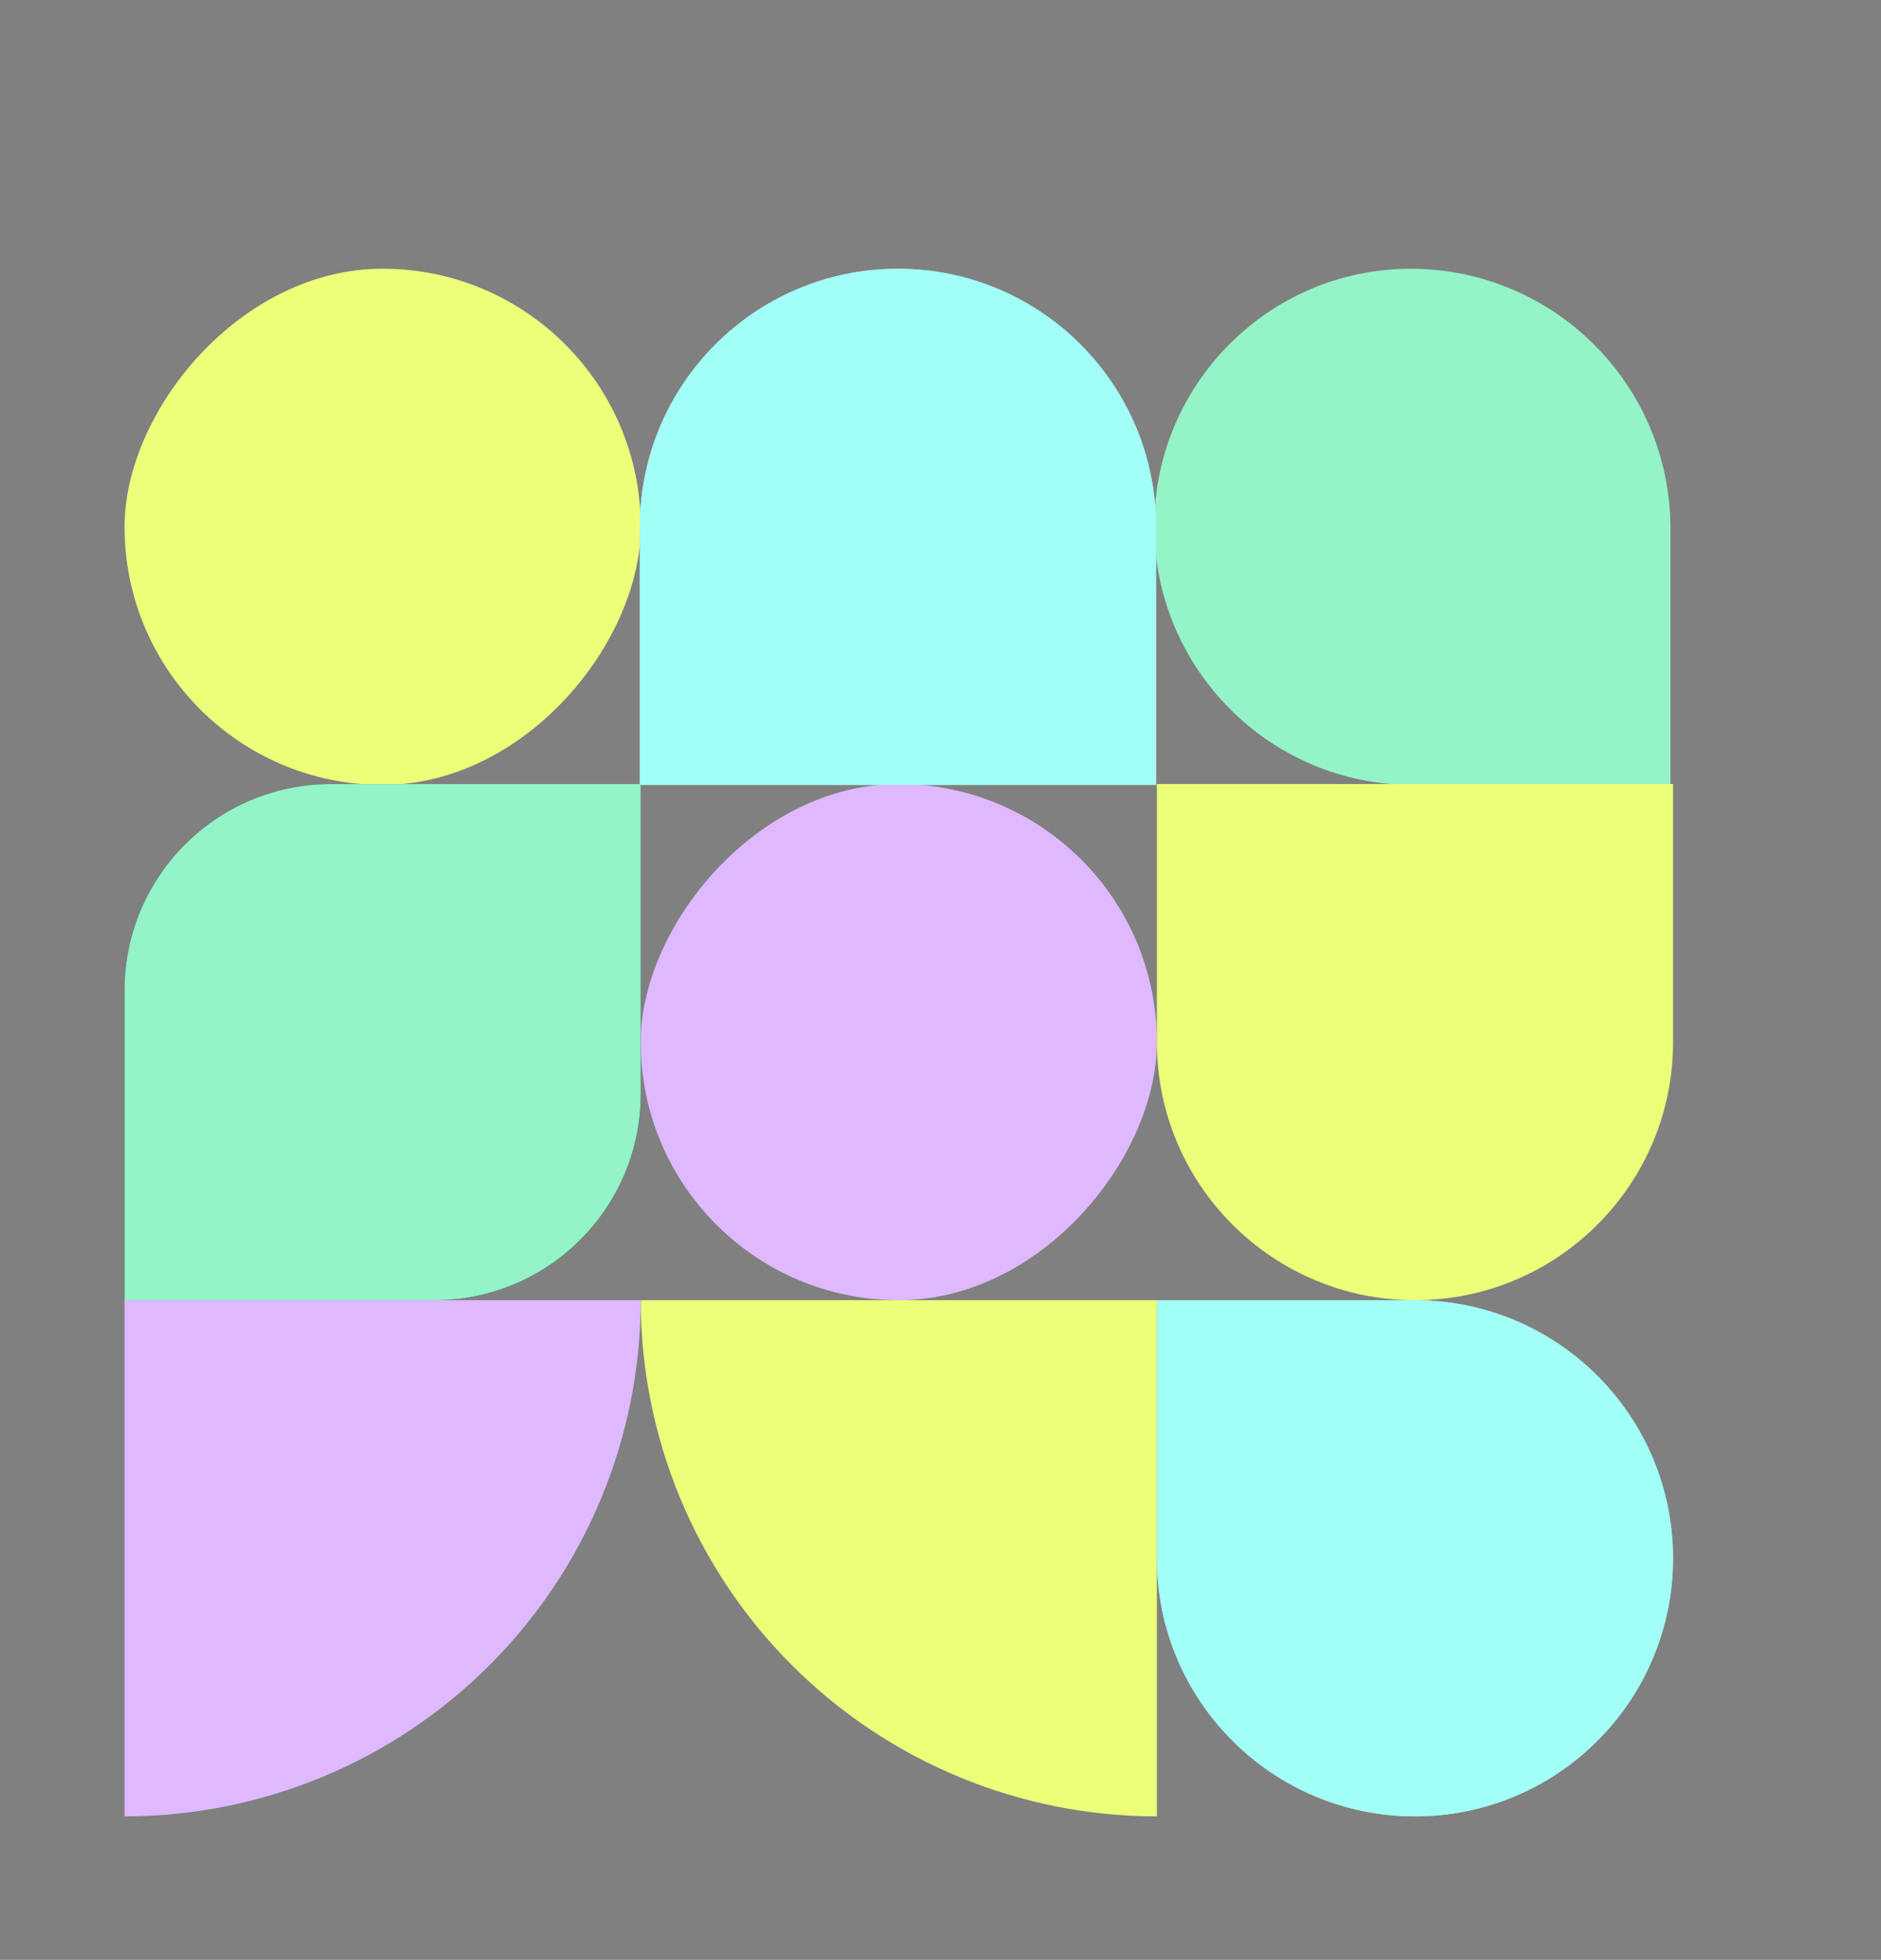
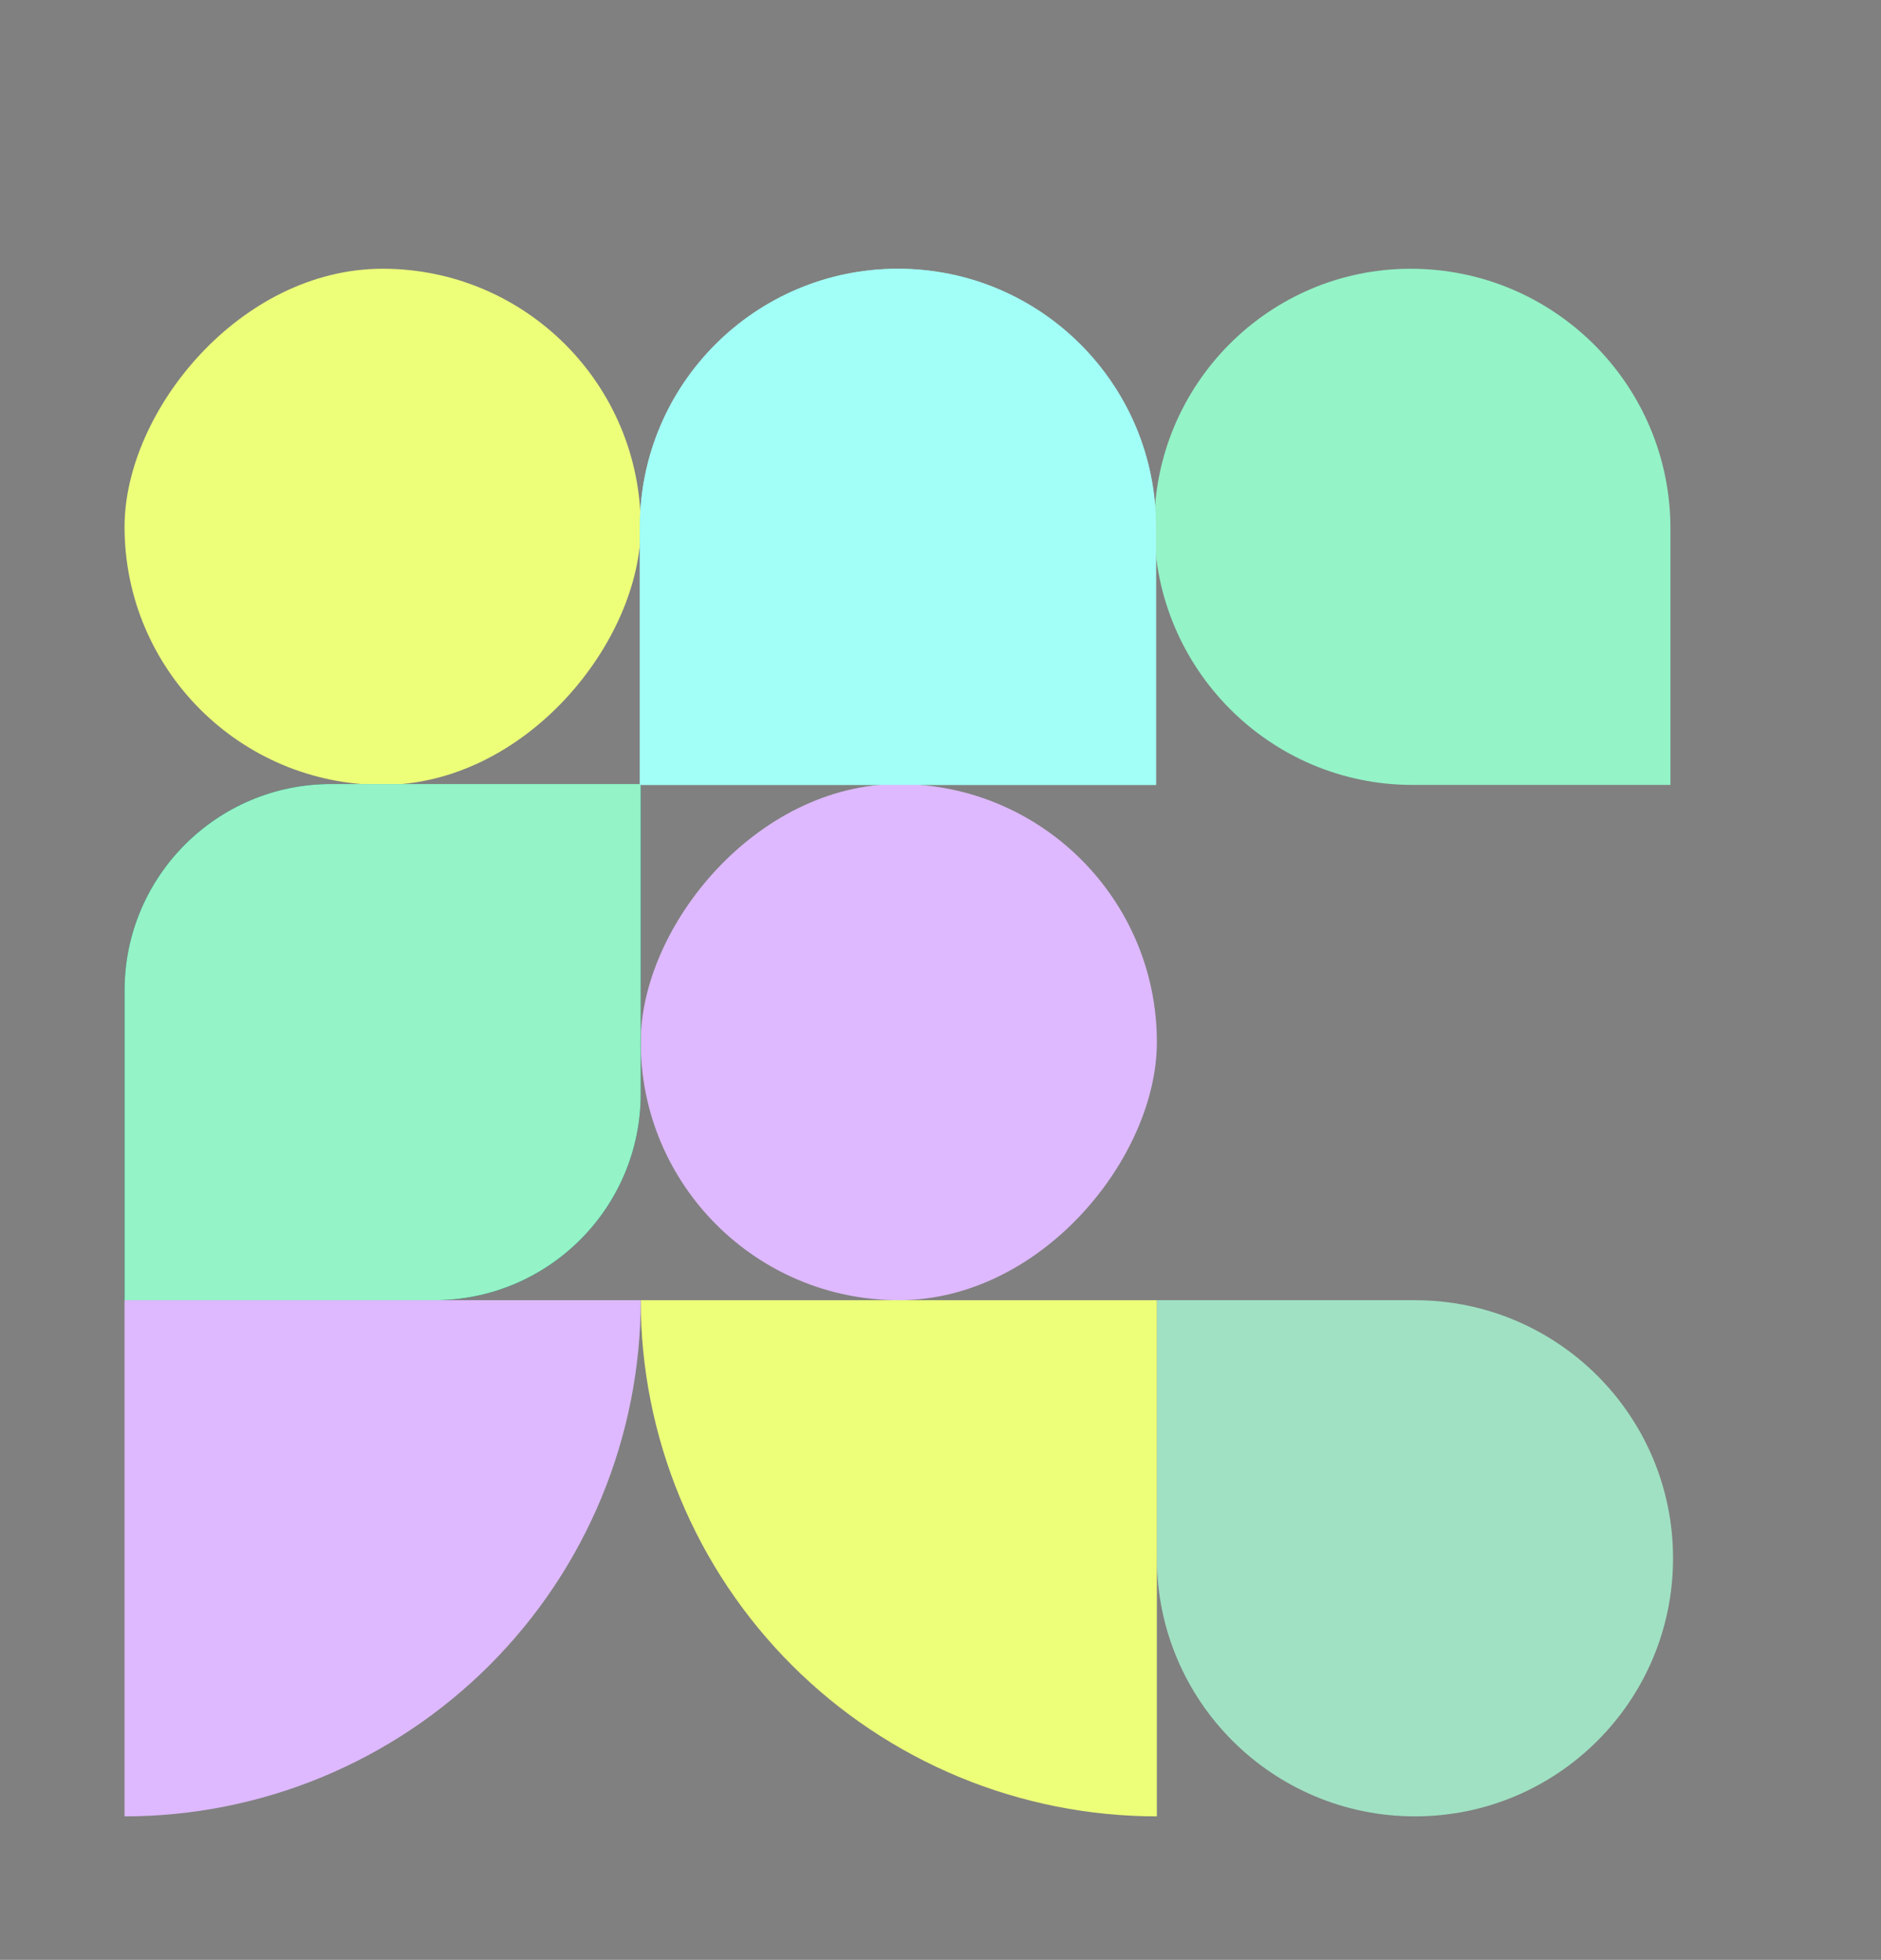
<svg xmlns="http://www.w3.org/2000/svg" width="668" height="696" viewBox="0 0 668 696" fill="none">
  <rect x="0" y="0" width="668" height="696" fill="#808080" stroke="none" />
  <path d="M594.148 553.394C594.148 502.776 553.114 461.742 502.496 461.742H410.844V553.394C410.844 604.013 451.878 645.047 502.496 645.047V645.047C553.114 645.047 594.148 604.013 594.148 553.394V553.394Z" fill="#A0E1C3" />
  <path d="M409.918 186.784C409.918 136.506 450.677 95.44 500.955 95.44V95.44C551.913 95.44 593.223 136.75 593.223 187.708V278.745H501.57C450.952 278.745 409.918 237.402 409.918 186.784V186.784Z" fill="#94F3C7" />
  <rect width="183.305" height="183.305" rx="91.652" transform="matrix(-1 0 0 1 227.539 95.44)" fill="#EDFF79" />
  <path d="M410.535 278.752H227.231V187.1C227.231 136.482 268.265 95.447 318.883 95.447V95.447C369.501 95.447 410.535 136.482 410.535 187.1V278.752Z" fill="#A0E1C3" />
  <rect width="183.305" height="183.305" rx="91.652" transform="matrix(-1 0 0 1 410.84 278.436)" fill="#DEB9FF" />
-   <path d="M594.148 278.436H410.844V370.088C410.844 420.706 451.878 461.74 502.496 461.74V461.74C553.114 461.74 594.148 420.706 594.148 370.088V278.436Z" fill="#EDFF79" />
  <path d="M227.539 278.436H117.556C77.062 278.436 44.234 311.263 44.234 351.757V461.74H154.217C194.712 461.74 227.539 428.913 227.539 388.418V278.436Z" fill="#0A605A" />
  <path d="M227.539 278.436H117.556C77.062 278.436 44.234 311.263 44.234 351.757V461.74H154.217C194.712 461.74 227.539 428.913 227.539 388.418V278.436Z" fill="#94F3C7" />
  <path d="M227.535 461.742C227.535 485.814 232.277 509.65 241.489 531.89C250.7 554.129 264.203 574.337 281.224 591.358C298.245 608.38 318.453 621.882 340.692 631.094C362.932 640.306 386.768 645.047 410.84 645.047L410.84 461.742H227.535Z" fill="#EDFF79" />
  <path d="M227.535 461.742C227.535 485.814 222.794 509.65 213.582 531.89C204.37 554.129 190.868 574.337 173.846 591.358C156.825 608.38 136.618 621.882 114.378 631.094C92.138 640.306 68.302 645.047 44.23 645.047L44.23 461.742H227.535Z" fill="#DEB9FF" />
  <path d="M410.535 278.742H227.231V187.09C227.231 136.472 268.265 95.438 318.883 95.438V95.438C369.501 95.438 410.535 136.472 410.535 187.09V278.742Z" fill="#A2FFF8" />
-   <path d="M594.145 553.401C594.145 502.783 553.11 461.749 502.492 461.749H410.84V553.401C410.84 604.019 451.874 645.054 502.492 645.054V645.054C553.11 645.054 594.145 604.019 594.145 553.401V553.401Z" fill="#A2FFF8" />
</svg>